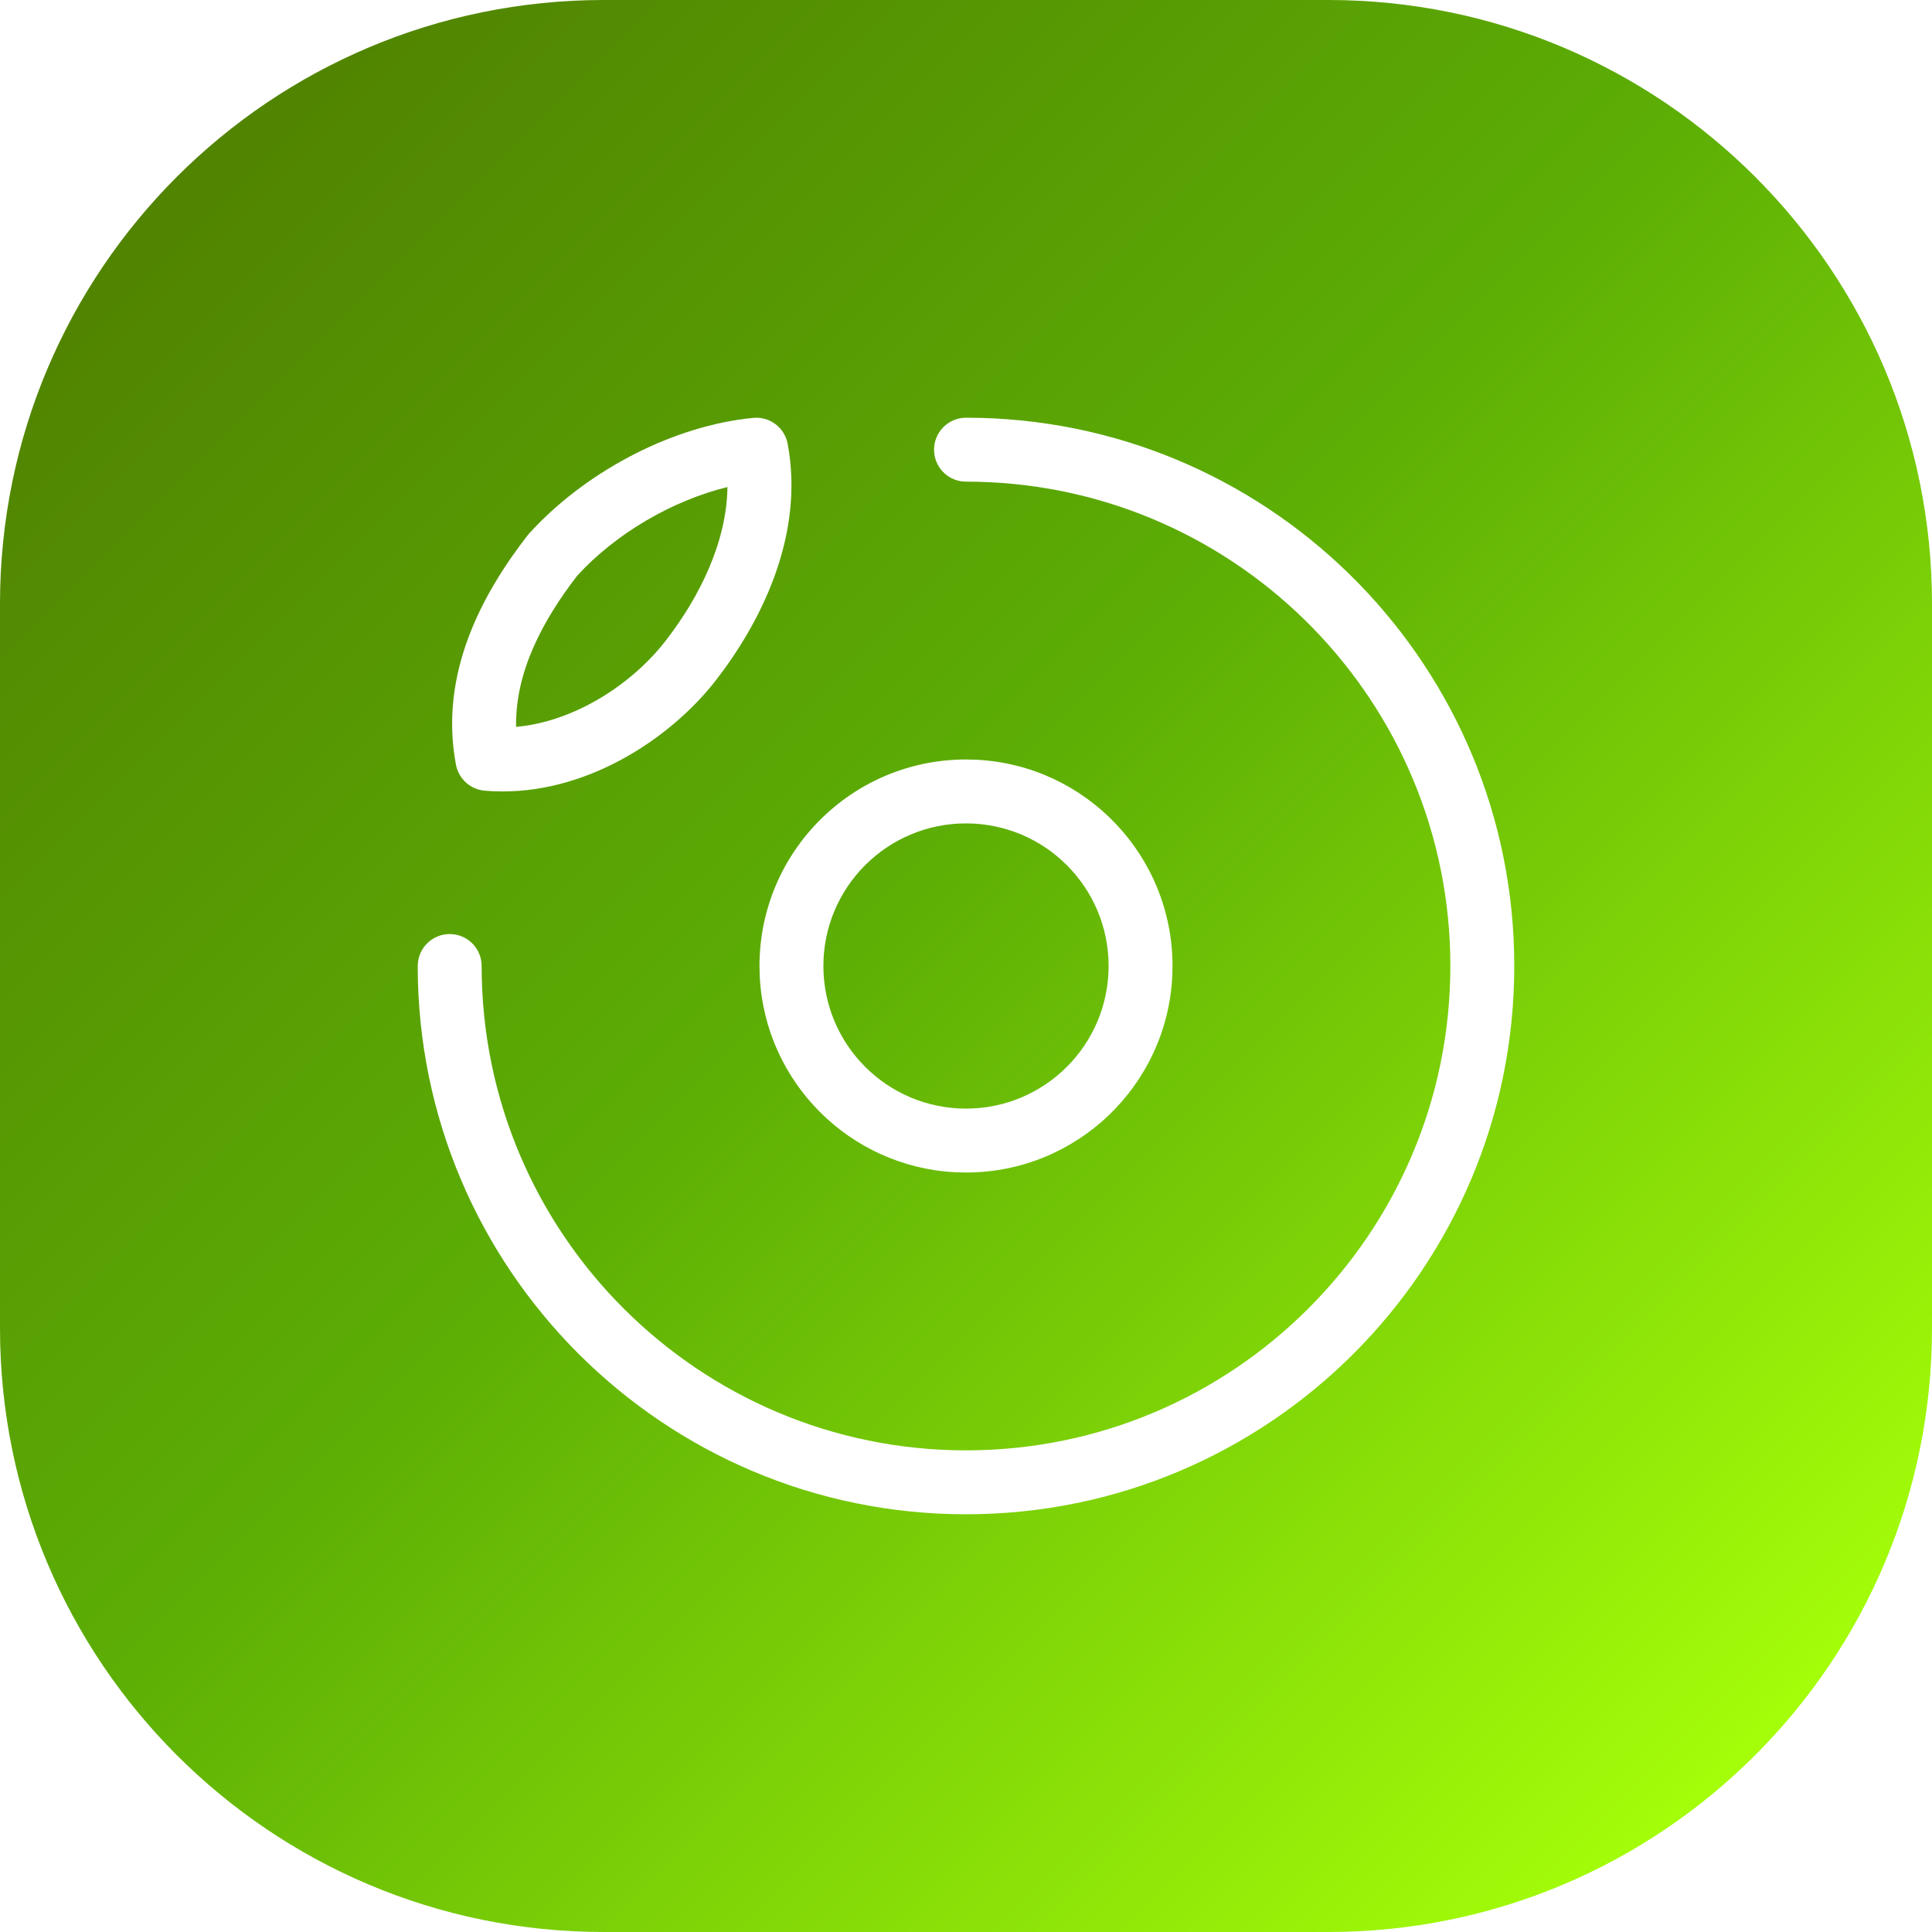
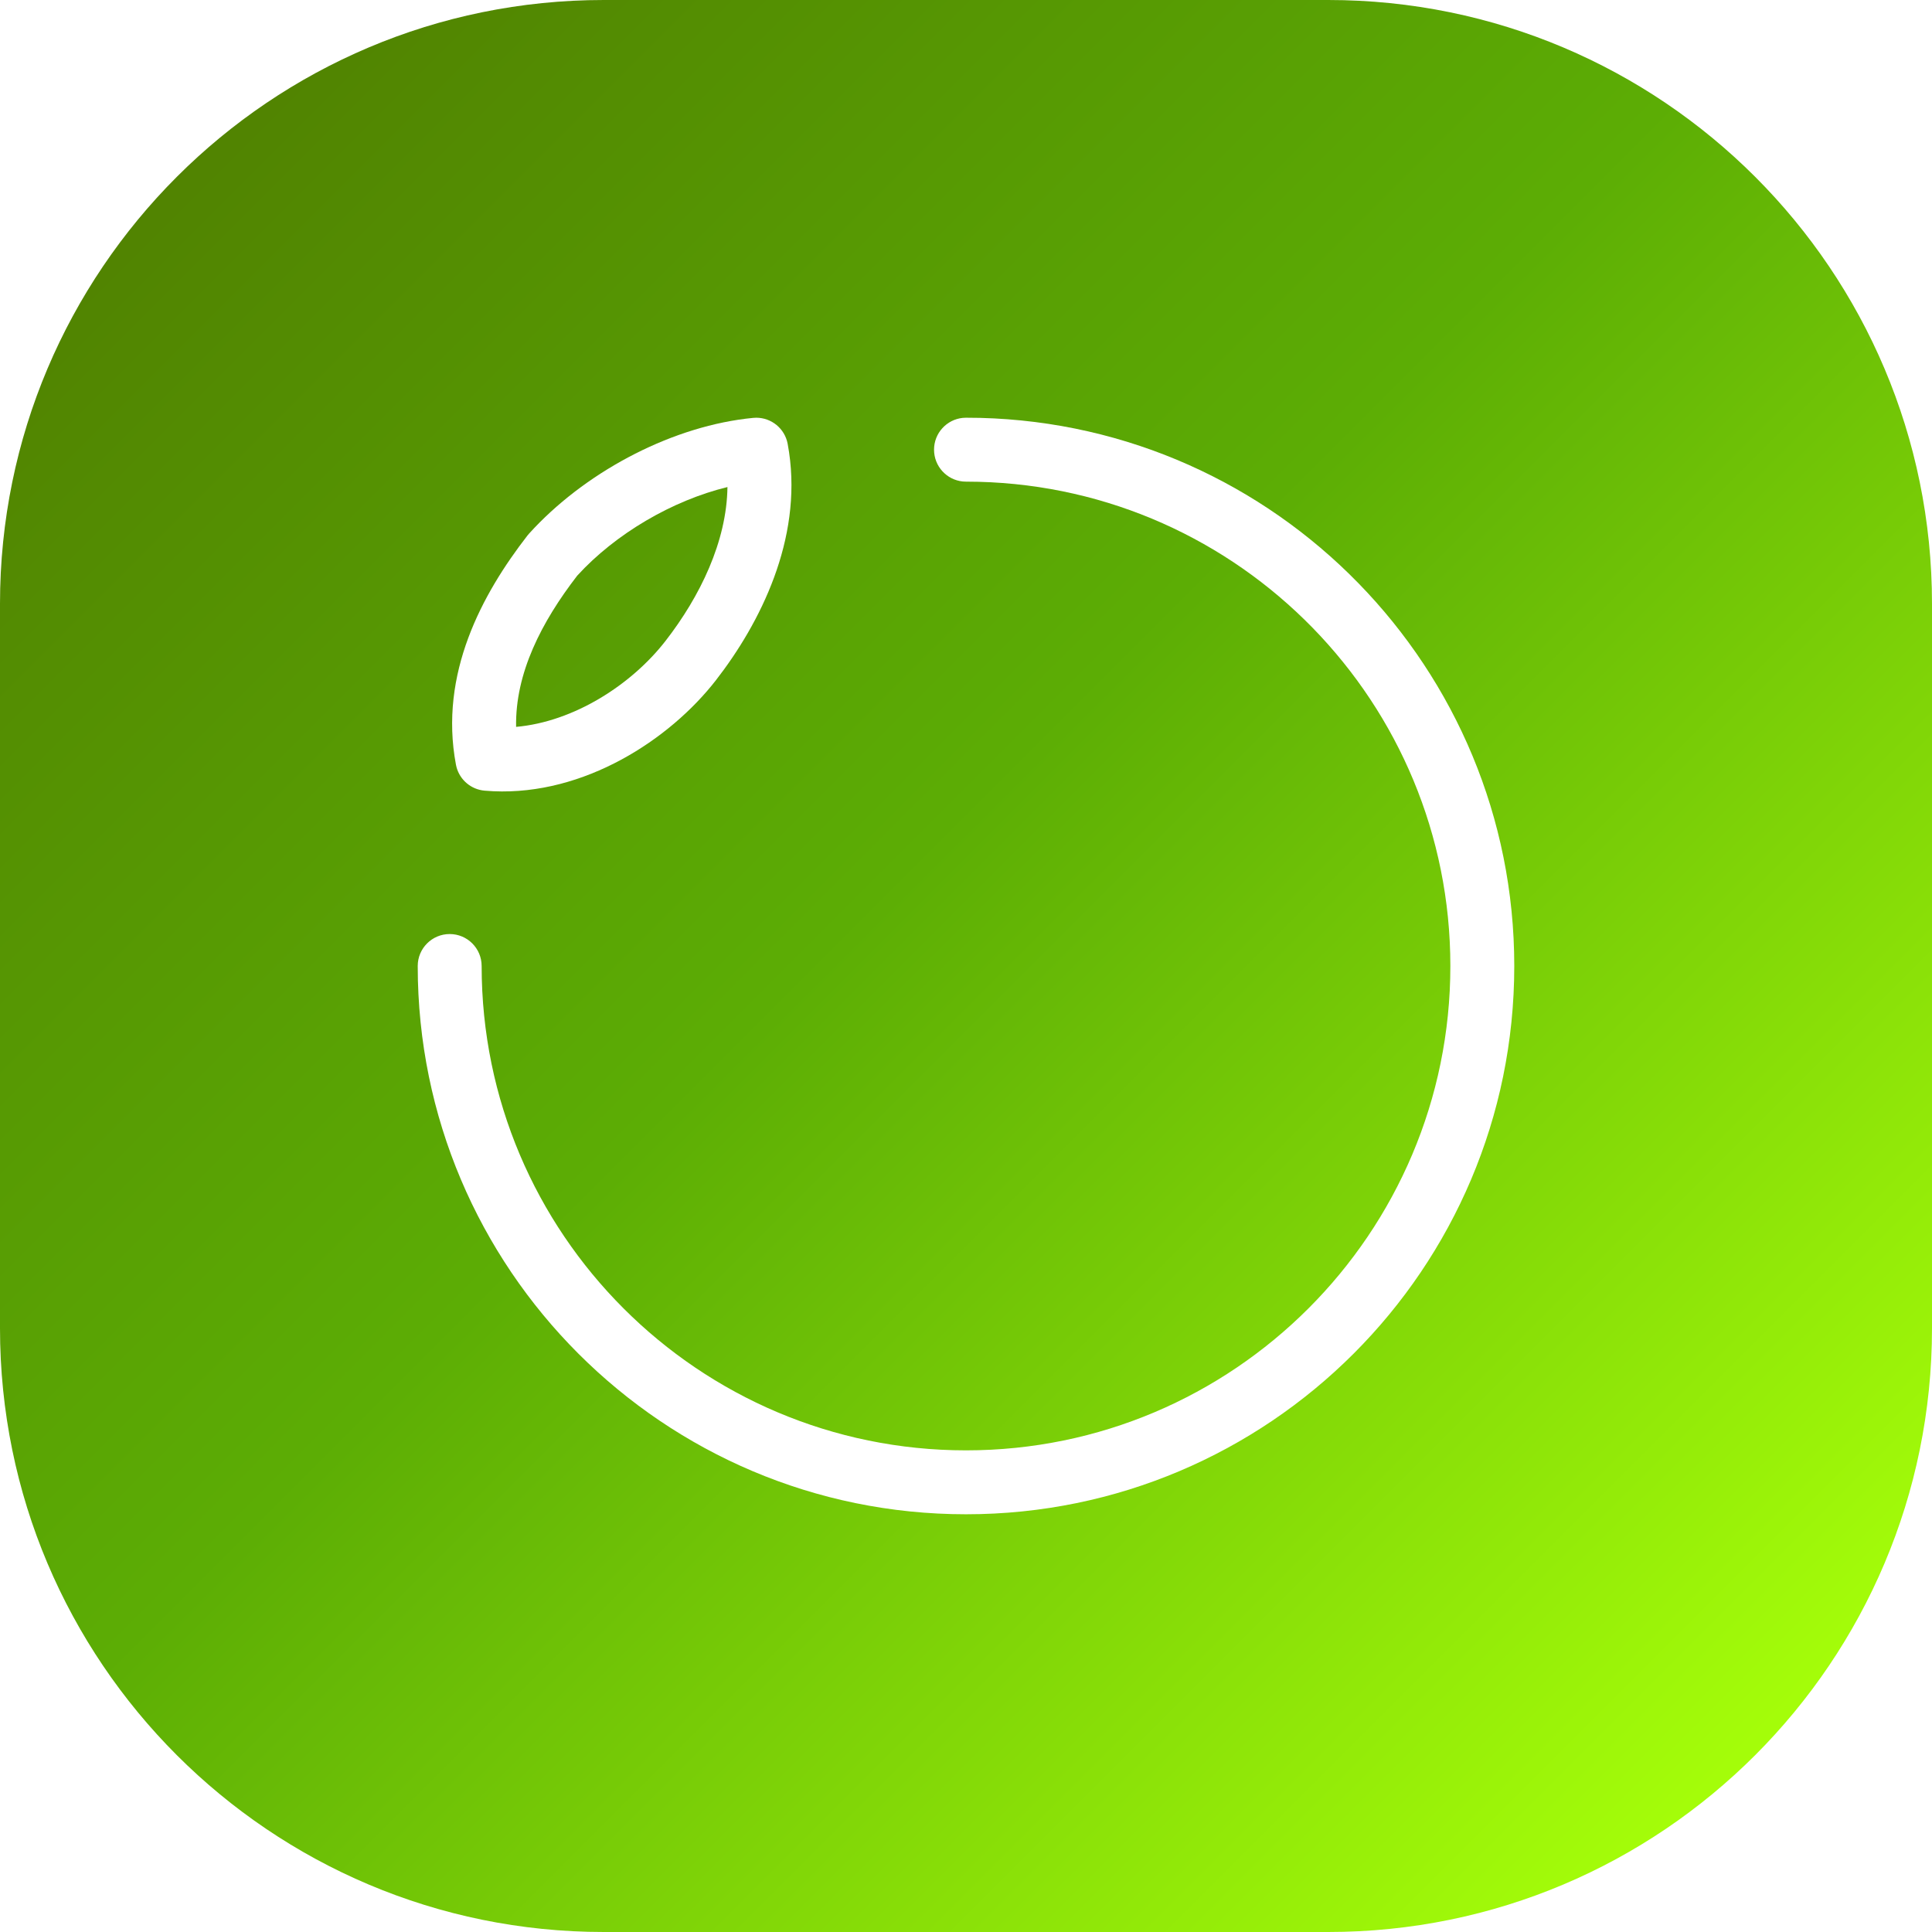
<svg xmlns="http://www.w3.org/2000/svg" width="74" height="74" viewBox="0 0 74 74" fill="none">
  <g filter="url(#filter0_i_8468_804)">
    <path d="M0 23.125C0 10.353 10.353 0 23.125 0H50.875C63.647 0 74 10.353 74 23.125V50.875C74 63.647 63.647 74 50.875 74H23.125C10.353 74 0 63.647 0 50.875V23.125Z" fill="url(#paint0_linear_8468_804)" />
  </g>
  <path d="M18.448 37C18.448 47.24 26.76 55.552 37 55.552C47.24 55.552 55.552 47.24 55.552 37C55.552 26.92 47.498 18.709 37.478 18.454L37 18.448L36.875 18.442C36.258 18.379 35.776 17.858 35.776 17.224C35.776 16.59 36.258 16.069 36.875 16.006L37 16L37.542 16.006C48.884 16.294 58 25.589 58 37C58 48.593 48.593 58 37 58C25.408 58 16 48.592 16 37C16 36.324 16.548 35.776 17.224 35.776C17.9 35.776 18.448 36.324 18.448 37Z" fill="white" />
  <path d="M28.965 16C29.548 15.999 30.059 16.414 30.169 16.998L30.223 17.322C30.717 20.668 29.131 23.85 27.427 26.047C25.642 28.348 22.367 30.463 18.896 30.306L18.56 30.284C18.047 30.239 17.622 29.879 17.487 29.39L17.464 29.29C16.808 25.805 18.466 22.75 20.204 20.51L20.264 20.439L20.468 20.219C22.608 17.97 25.833 16.297 28.847 16.006L28.965 16ZM27.863 18.655C25.761 19.167 23.582 20.436 22.109 22.049C20.742 23.821 19.73 25.784 19.768 27.841C21.984 27.645 24.191 26.225 25.493 24.546C26.817 22.84 27.837 20.736 27.863 18.655Z" fill="white" />
-   <path d="M42.462 37C42.462 33.984 40.017 31.538 37 31.538C33.984 31.538 31.538 33.984 31.538 37C31.538 40.017 33.984 42.462 37 42.462V44.91L36.593 44.9C32.548 44.695 29.305 41.452 29.1 37.407L29.09 37C29.09 32.632 32.632 29.09 37 29.09L37.407 29.1C41.587 29.311 44.91 32.768 44.91 37L44.9 37.407C44.688 41.587 41.233 44.91 37 44.91V42.462C40.017 42.462 42.462 40.017 42.462 37Z" fill="white" />
  <defs>
    <filter id="filter0_i_8468_804" x="0" y="0" width="74" height="74" filterUnits="userSpaceOnUse" color-interpolation-filters="sRGB">
      <feFlood flood-opacity="0" result="BackgroundImageFix" />
      <feBlend mode="normal" in="SourceGraphic" in2="BackgroundImageFix" result="shape" />
      <feColorMatrix in="SourceAlpha" type="matrix" values="0 0 0 0 0 0 0 0 0 0 0 0 0 0 0 0 0 0 127 0" result="hardAlpha" />
      <feOffset />
      <feGaussianBlur stdDeviation="2" />
      <feComposite in2="hardAlpha" operator="arithmetic" k2="-1" k3="1" />
      <feColorMatrix type="matrix" values="0 0 0 0 1 0 0 0 0 1 0 0 0 0 1 0 0 0 1 0" />
      <feBlend mode="normal" in2="shape" result="effect1_innerShadow_8468_804" />
    </filter>
    <linearGradient id="paint0_linear_8468_804" x1="0" y1="0" x2="74" y2="74" gradientUnits="userSpaceOnUse">
      <stop stop-color="#4E7900" />
      <stop offset="0.458" stop-color="#5CAD05" />
      <stop offset="0.916" stop-color="#A6FF09" />
    </linearGradient>
  </defs>
</svg>